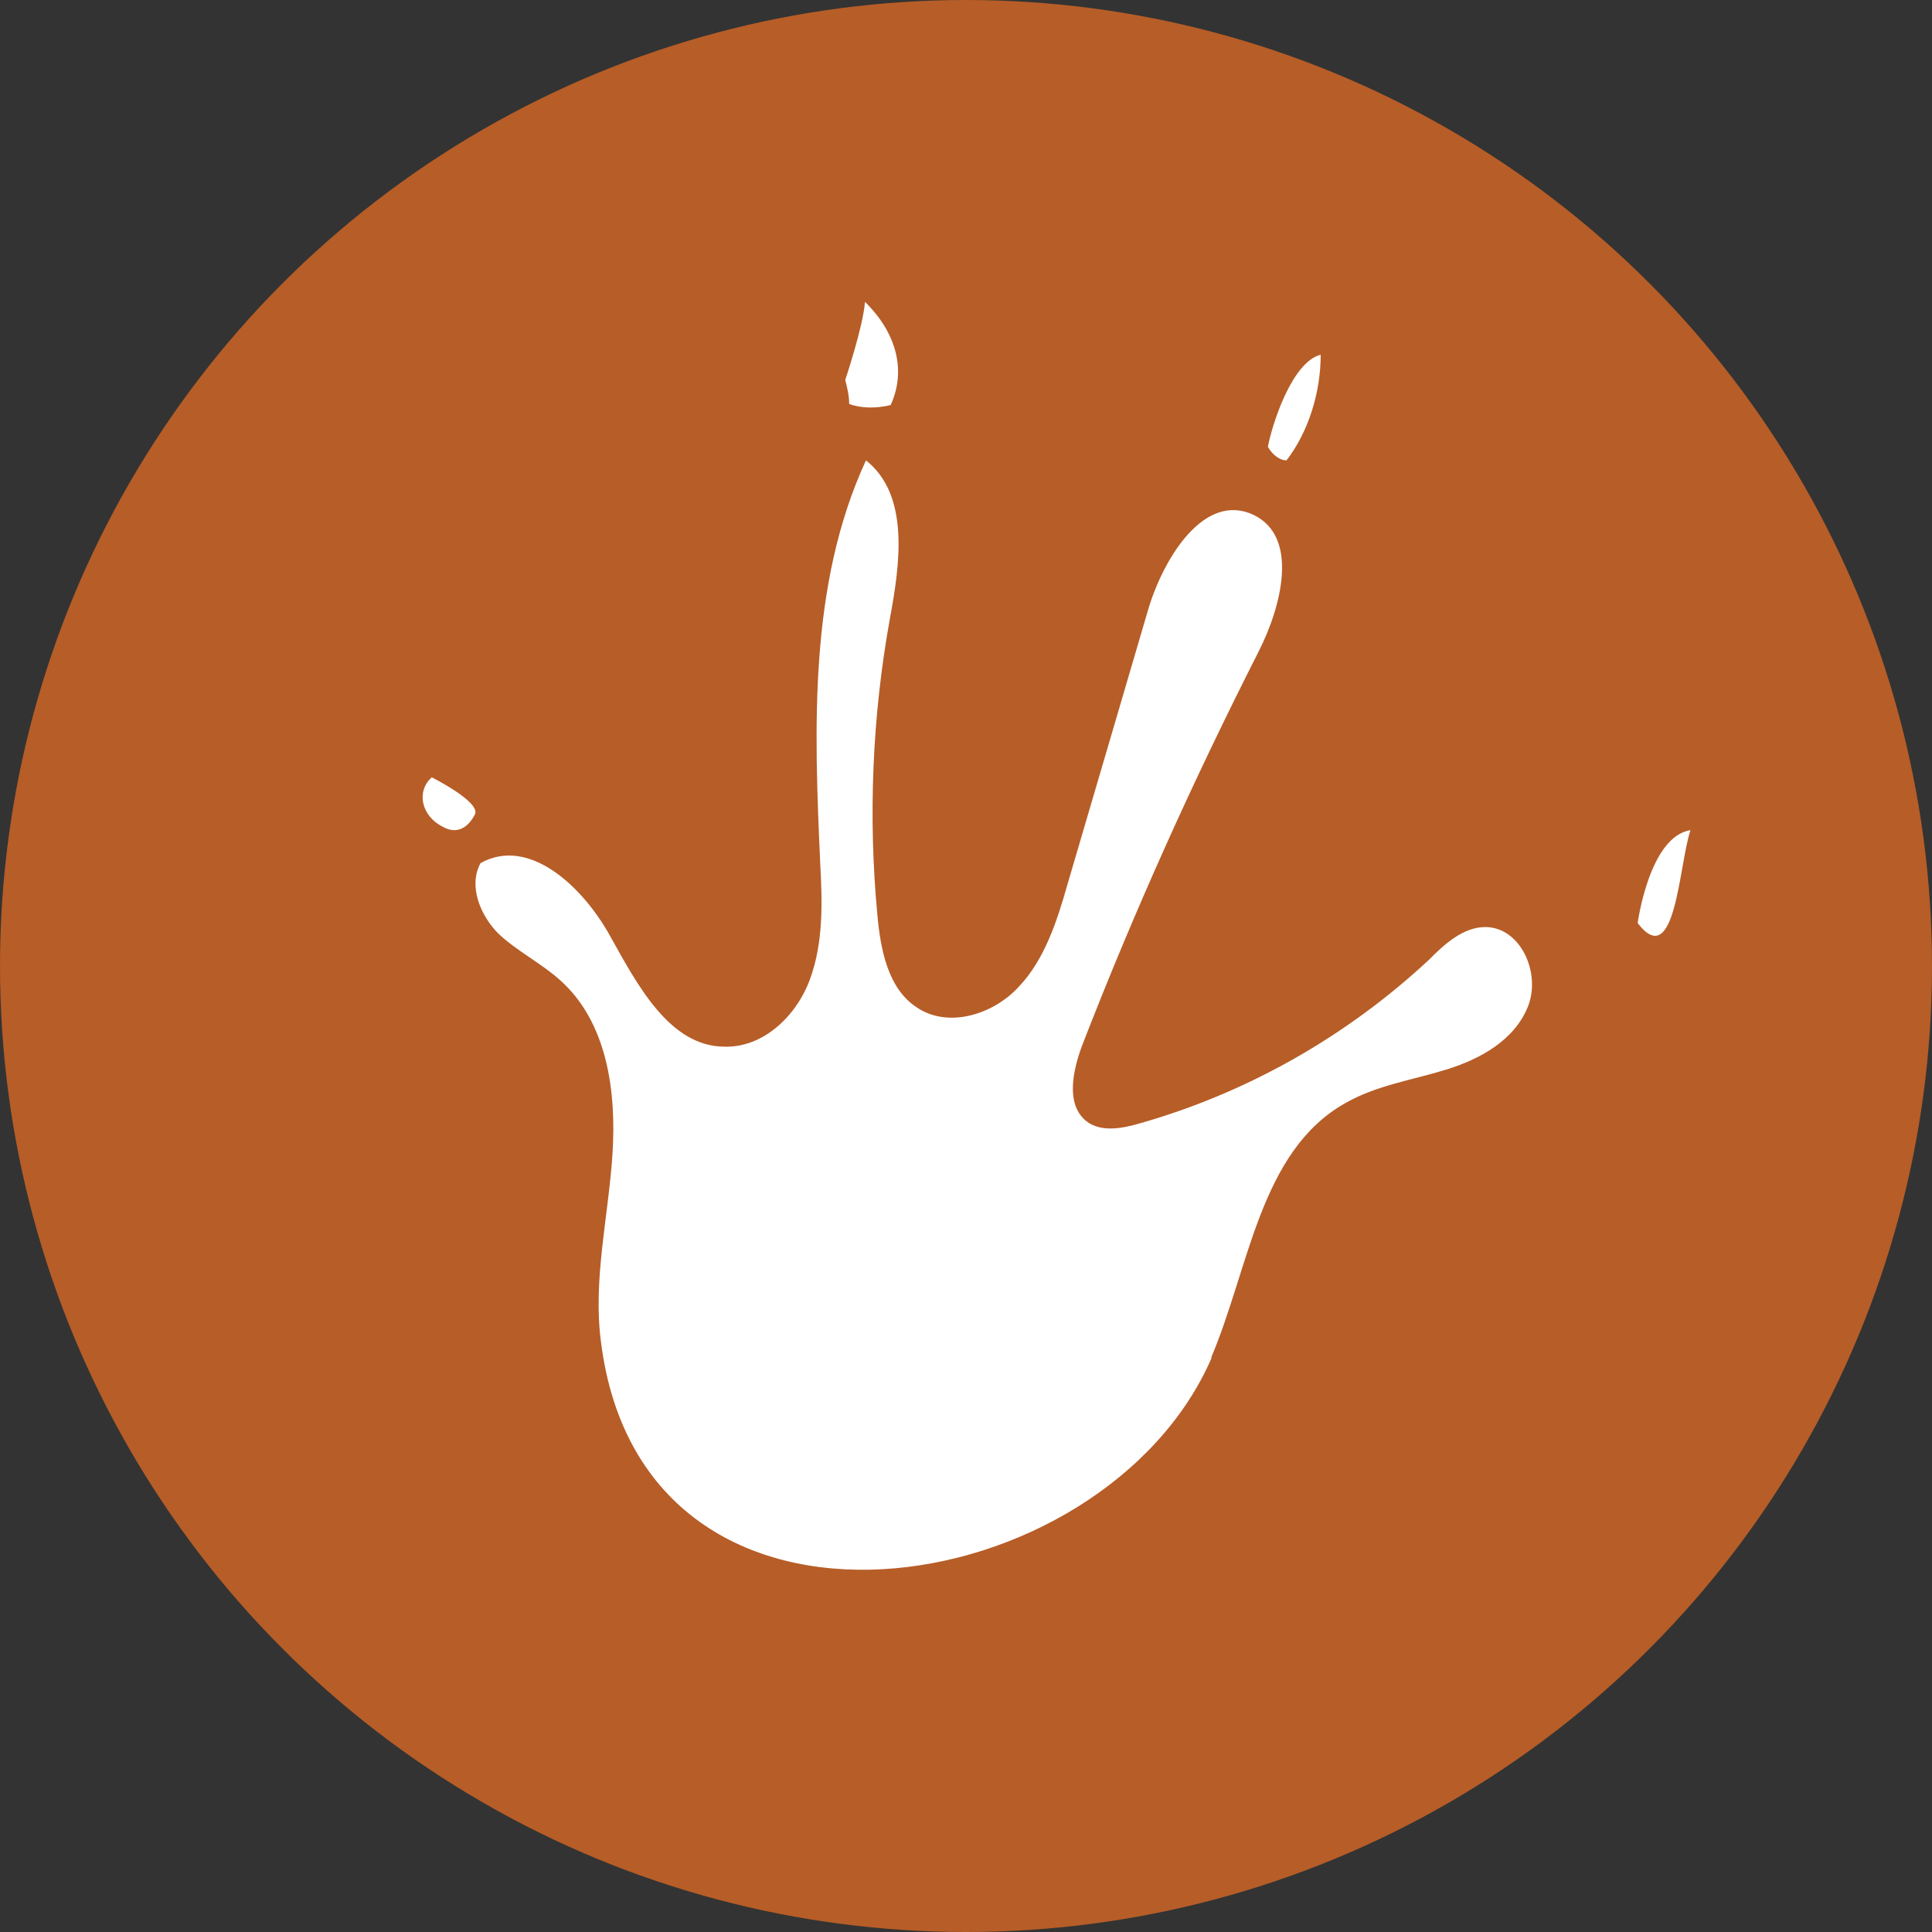
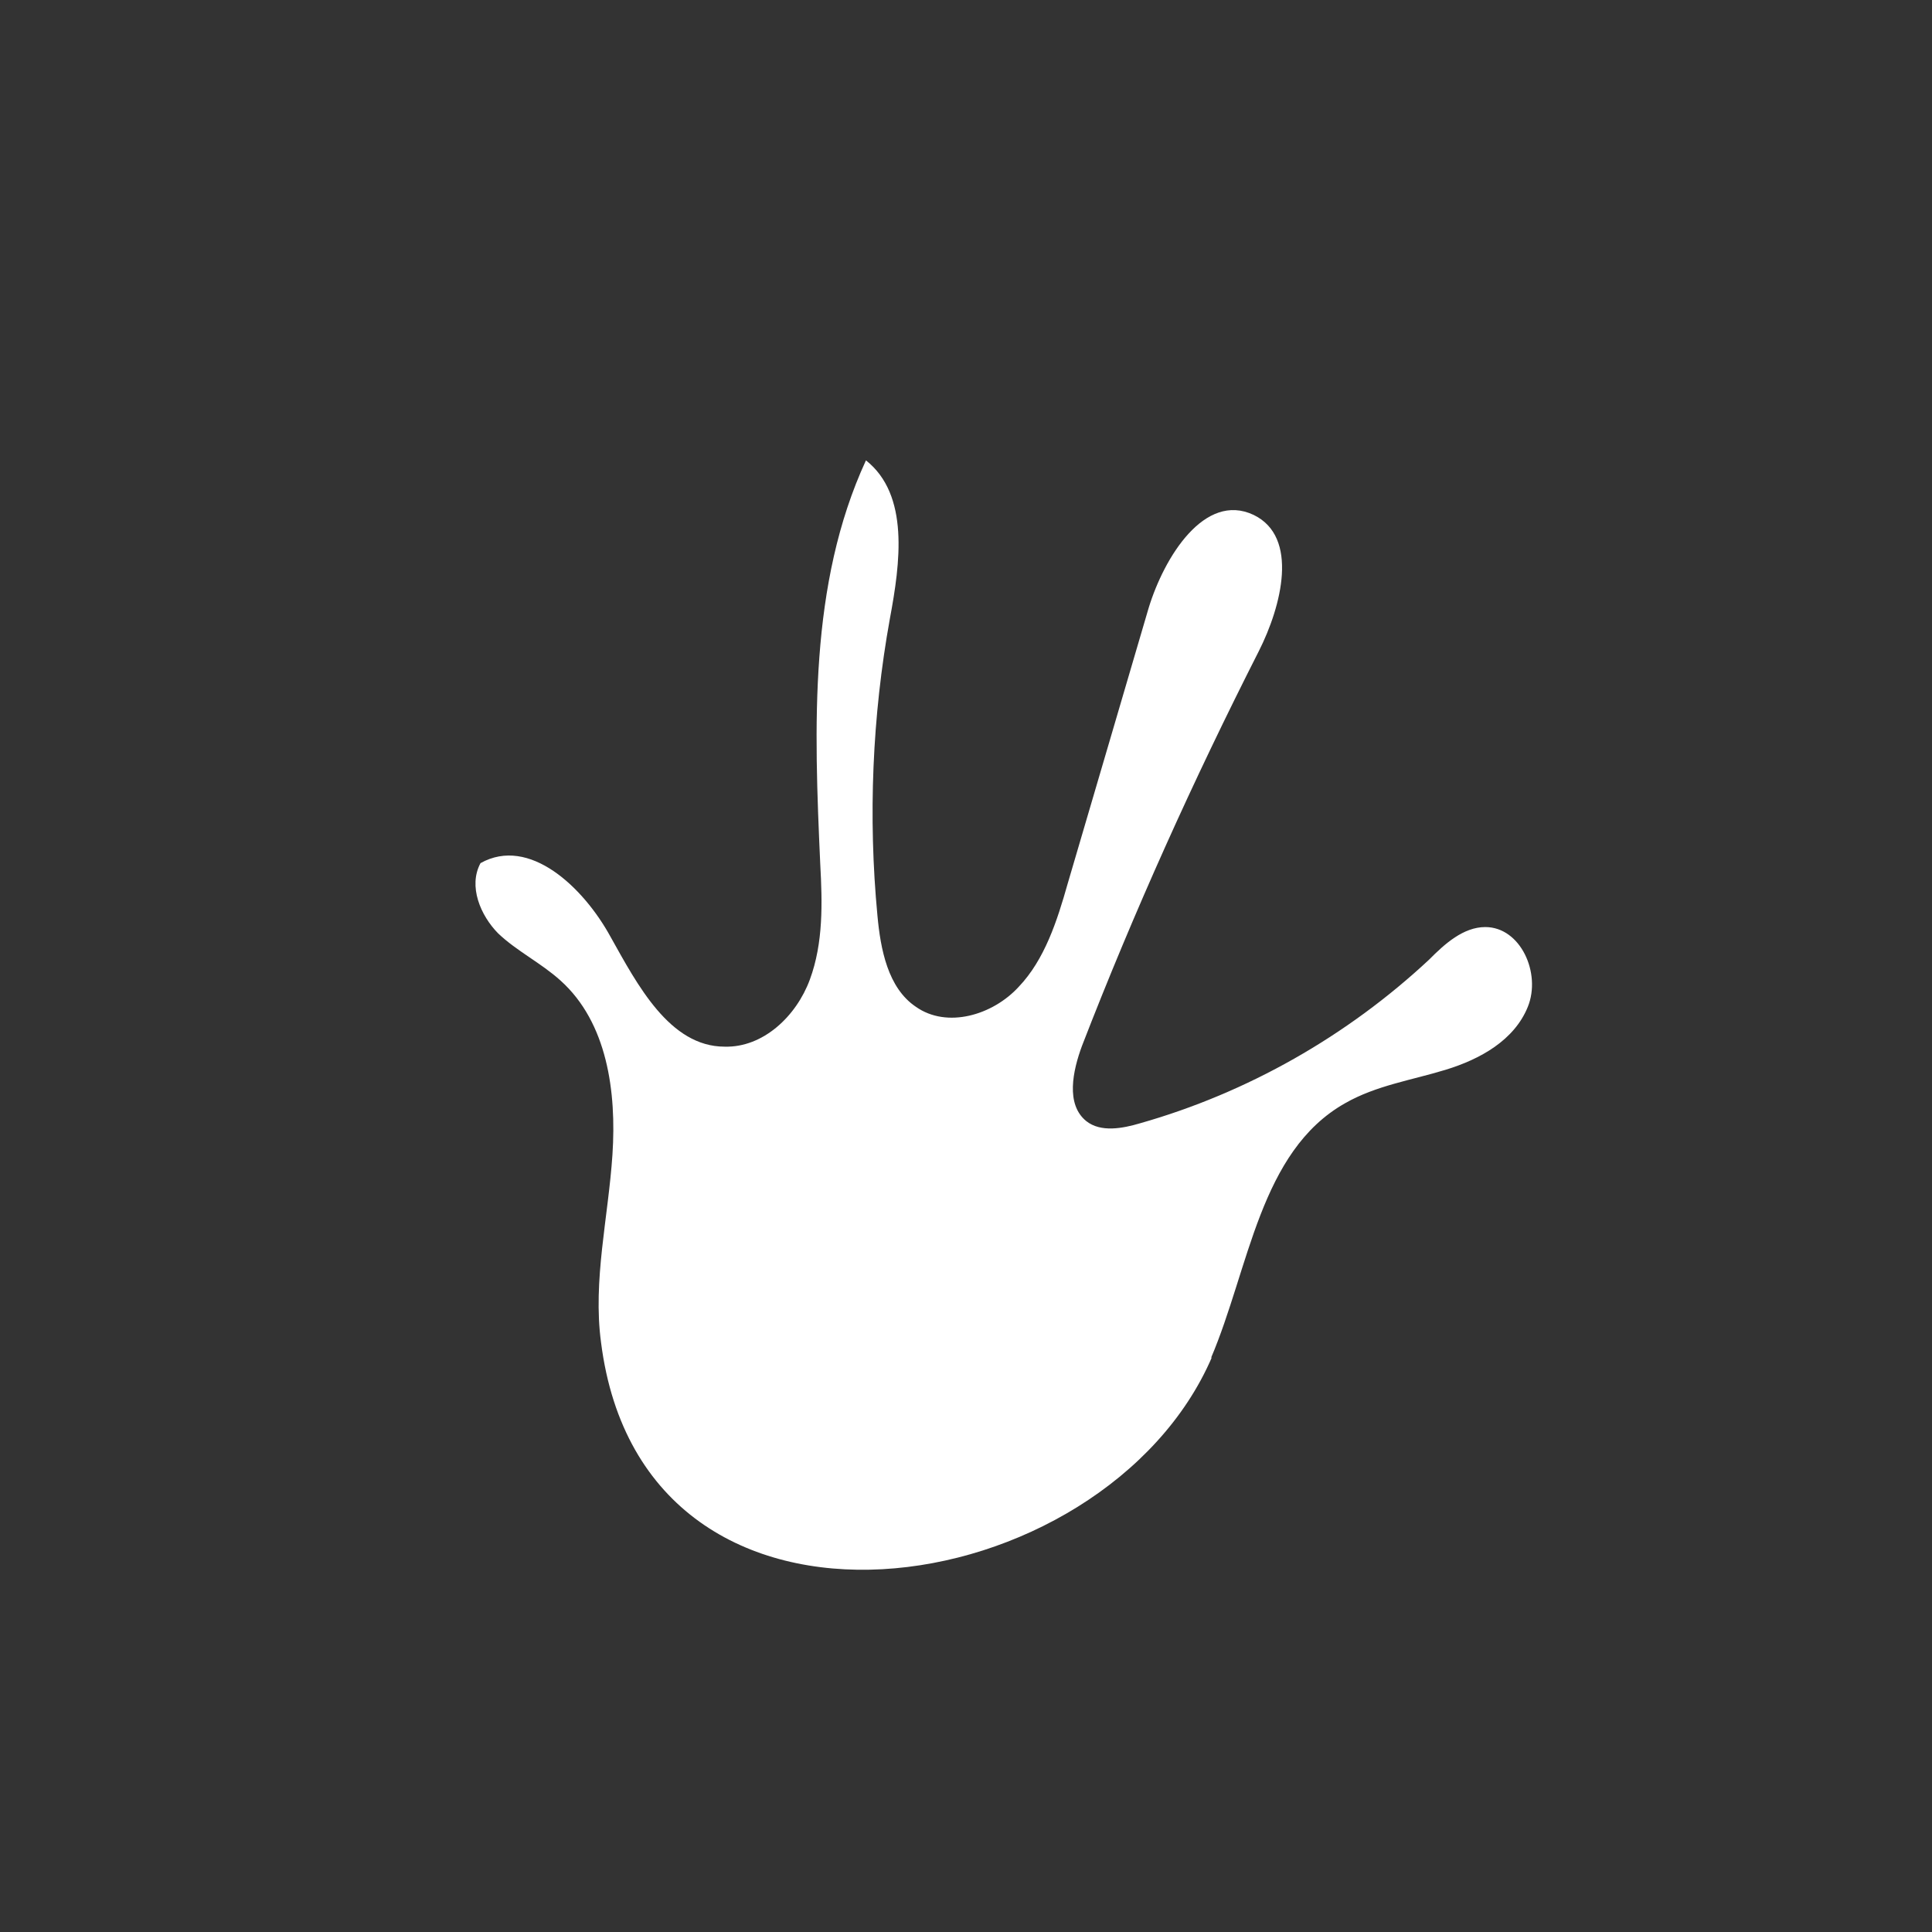
<svg xmlns="http://www.w3.org/2000/svg" width="32" height="32" viewBox="0 0 32 32" fill="none">
  <rect x="0" y="0" width="32" height="32" fill="#333333" stroke="none" />
  <g id="Group 11">
-     <circle id="Ellipse 2" cx="16" cy="16" r="16" fill="#B75D27" />
    <g id="Group 10">
      <path id="Vector" d="M20.057 22.495C20.694 21.001 20.866 19.073 22.277 18.274C22.794 17.978 23.379 17.892 23.947 17.718C24.515 17.544 25.082 17.231 25.306 16.675C25.53 16.12 25.186 15.355 24.601 15.355C24.239 15.355 23.929 15.633 23.671 15.894C22.312 17.162 20.66 18.1 18.887 18.604C18.594 18.691 18.233 18.76 17.992 18.569C17.648 18.291 17.768 17.735 17.923 17.318C18.784 15.095 19.765 12.923 20.849 10.787C21.227 10.04 21.52 8.893 20.763 8.528C19.954 8.146 19.283 9.223 19.024 10.074C18.577 11.603 18.13 13.114 17.682 14.643C17.51 15.251 17.303 15.894 16.873 16.345C16.443 16.814 15.686 17.04 15.169 16.675C14.705 16.363 14.584 15.72 14.533 15.164C14.378 13.531 14.447 11.864 14.739 10.248C14.911 9.327 15.066 8.198 14.343 7.625C13.397 9.675 13.483 12.037 13.586 14.313C13.621 14.956 13.638 15.616 13.414 16.224C13.19 16.832 12.64 17.353 12.003 17.336C11.091 17.336 10.557 16.311 10.11 15.512C9.662 14.695 8.767 13.844 7.959 14.296C7.752 14.678 7.959 15.164 8.251 15.46C8.561 15.755 8.957 15.946 9.284 16.241C10.058 16.936 10.213 18.083 10.144 19.125C10.075 20.167 9.817 21.209 9.955 22.234C10.661 27.811 18.302 26.595 20.074 22.477L20.057 22.495Z" fill="white" />
-       <path id="Vector_2" d="M27.125 15.289C27.755 16.11 27.808 14.309 28 13.75C27.317 13.855 27.125 15.289 27.125 15.289Z" fill="white" />
-       <path id="Vector_3" d="M21.875 5.875C21.875 6.506 21.669 7.157 21.309 7.625C21.189 7.625 21.069 7.523 21 7.401C21.069 7.035 21.395 5.997 21.875 5.875Z" fill="white" />
-       <path id="Vector_4" d="M14.327 5C14.85 5.513 15.014 6.14 14.752 6.709C14.523 6.766 14.262 6.766 14.065 6.69C14.065 6.557 14.033 6.424 14 6.292C14 6.292 14.294 5.418 14.327 5Z" fill="white" />
-       <path id="Vector_5" d="M7.867 13.488C7.767 13.681 7.589 13.84 7.33 13.692C6.973 13.511 6.893 13.102 7.152 12.875C7.152 12.875 7.966 13.284 7.867 13.488Z" fill="white" />
    </g>
  </g>
</svg>